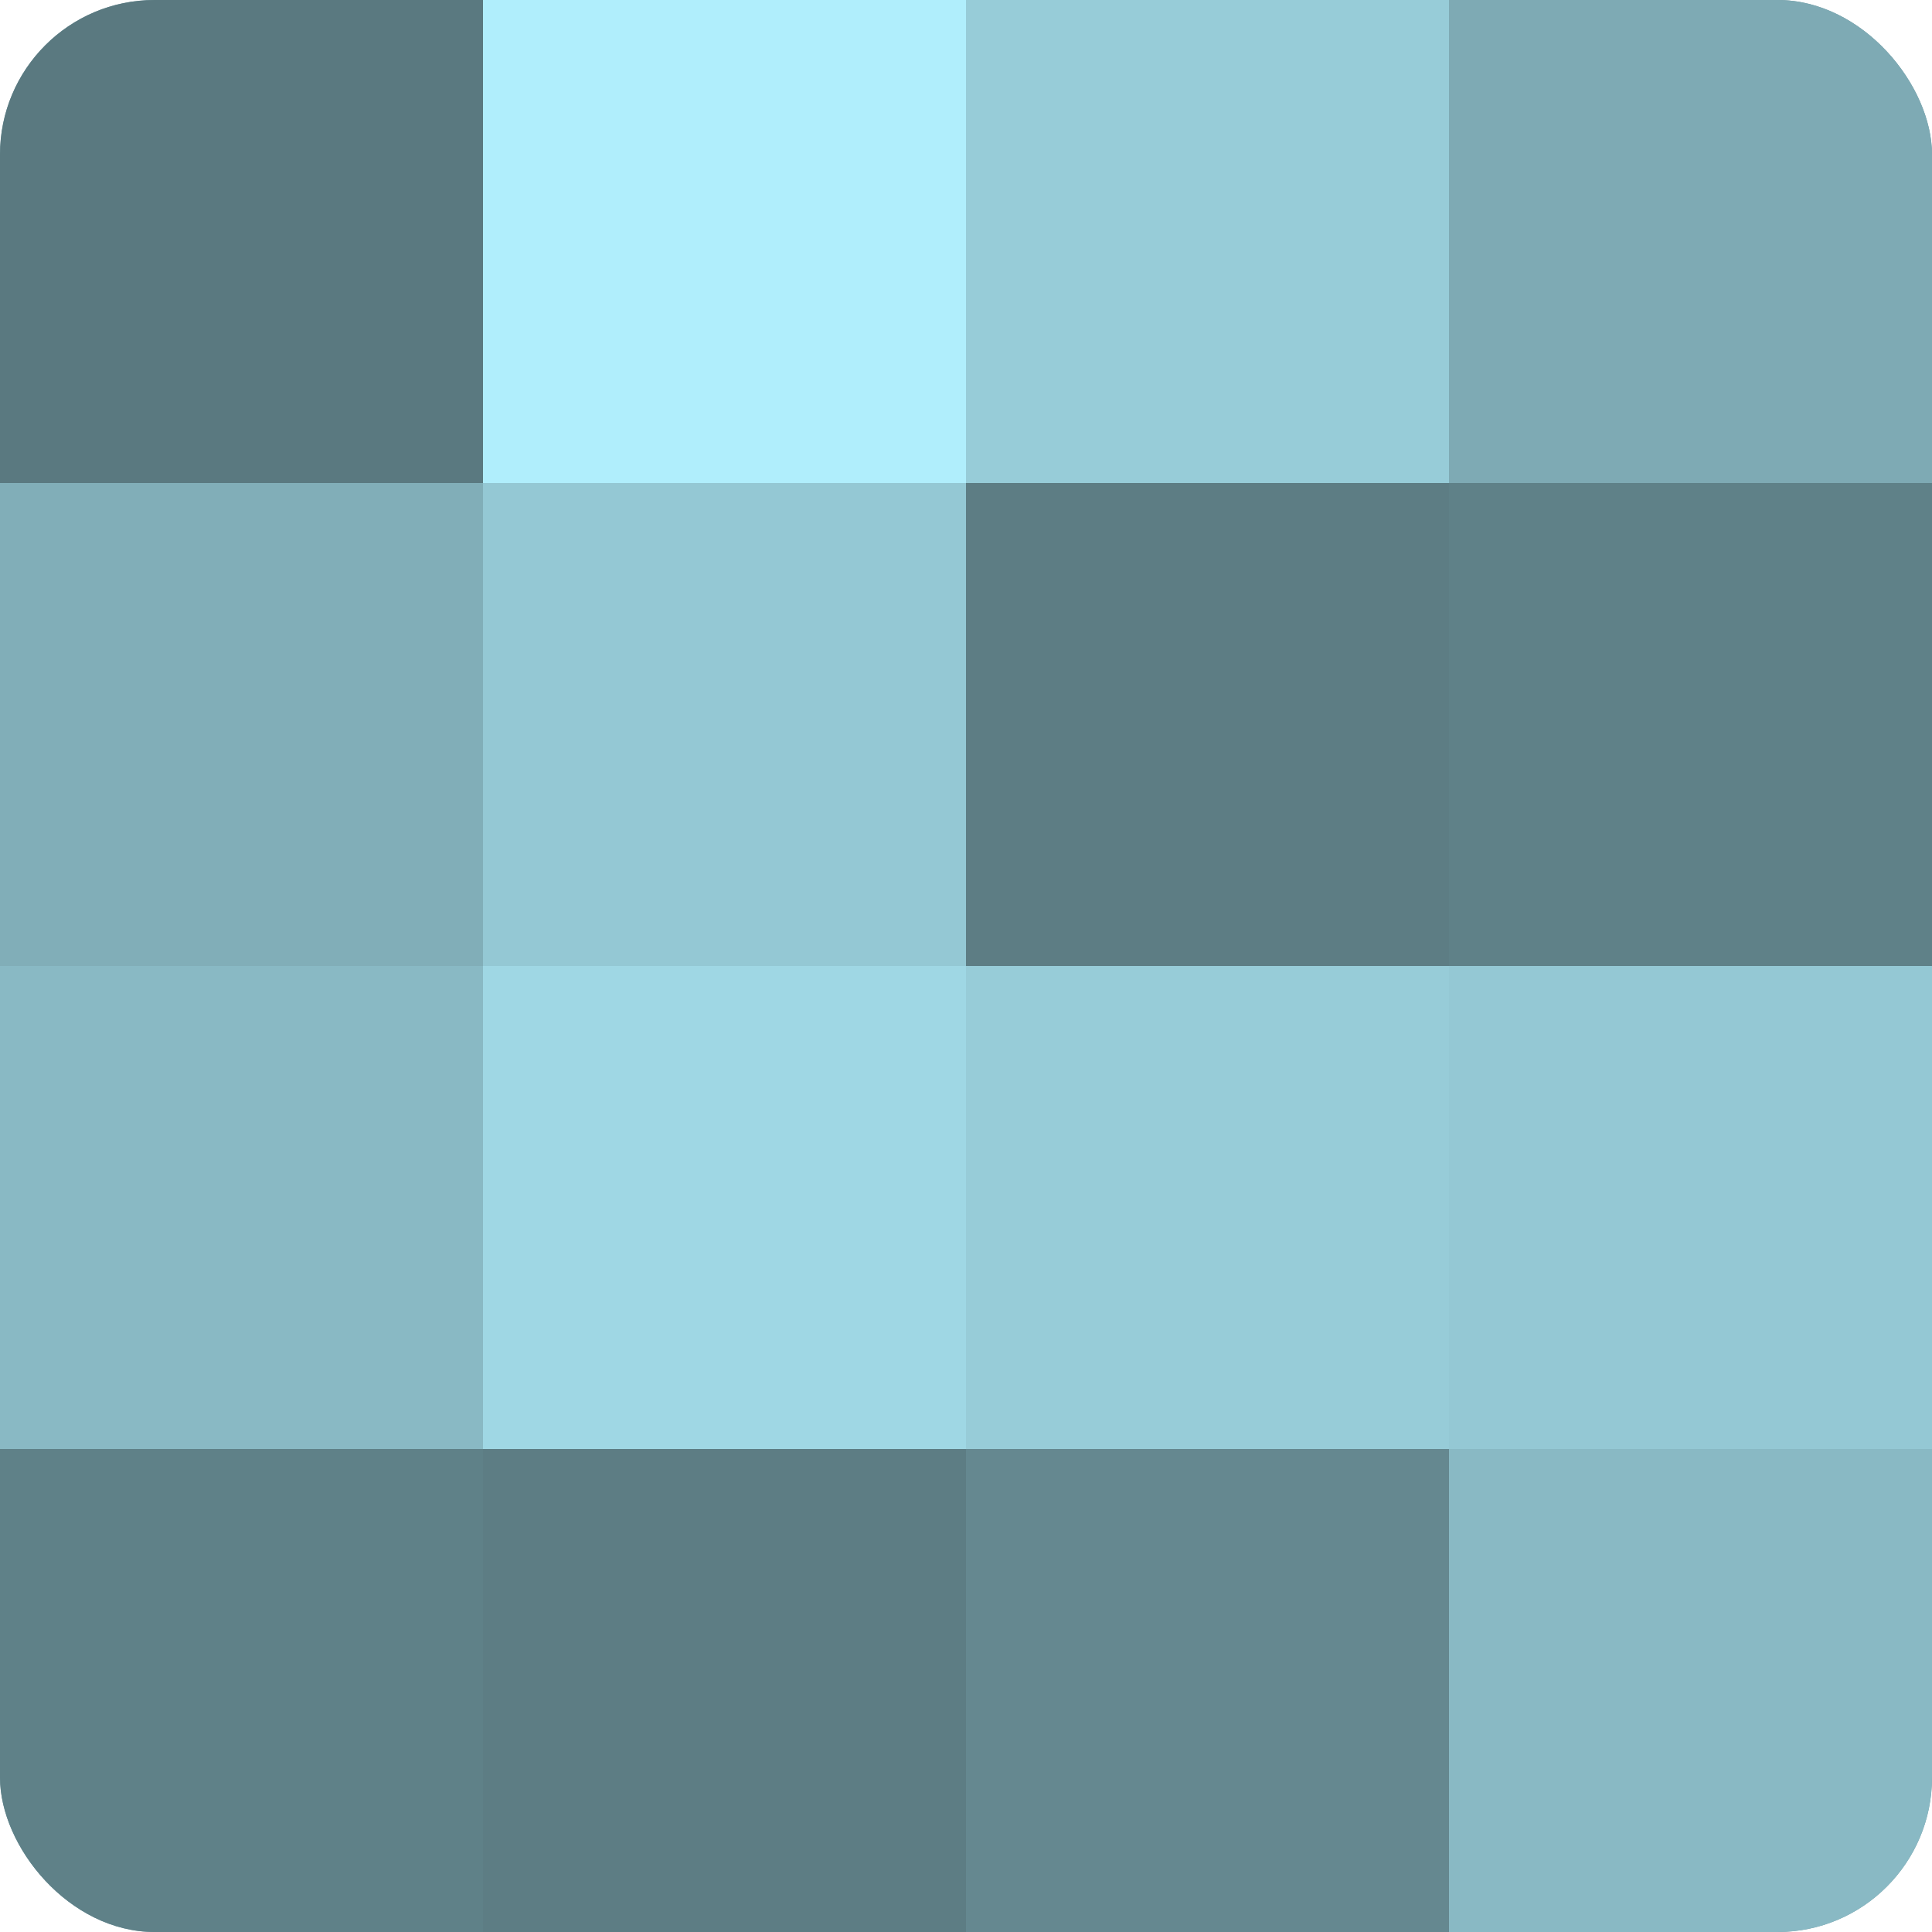
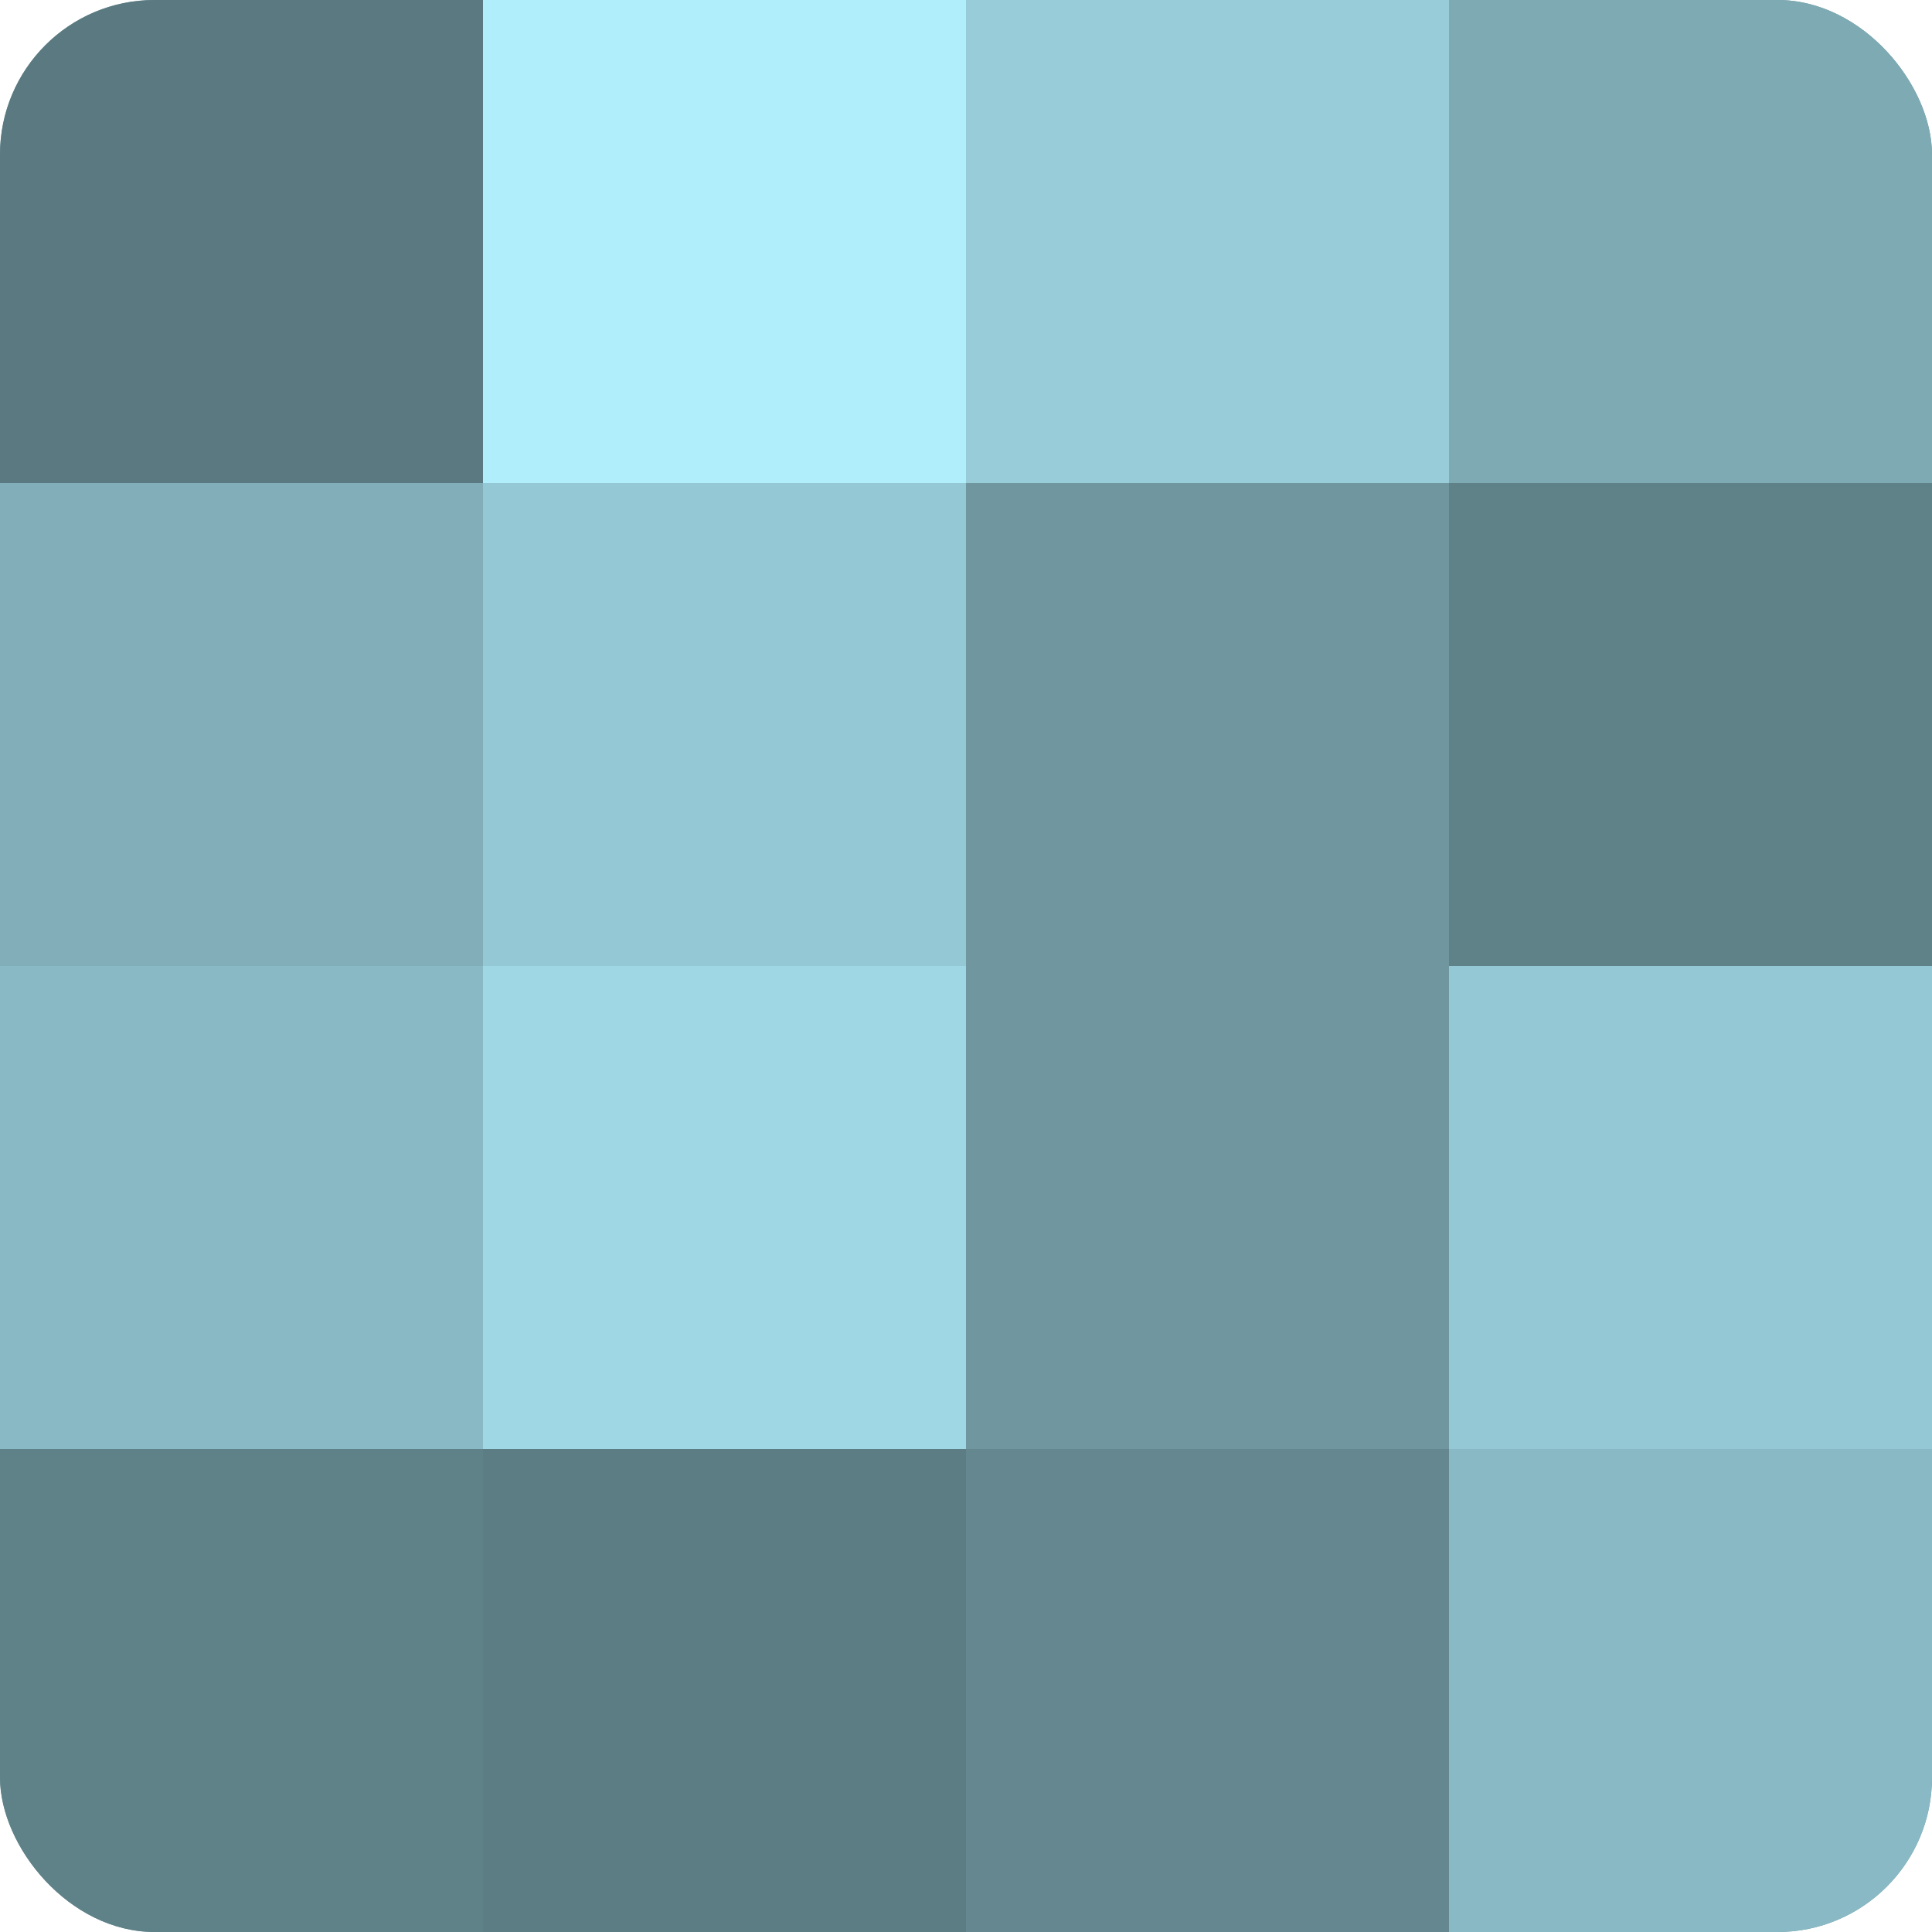
<svg xmlns="http://www.w3.org/2000/svg" width="60" height="60" viewBox="0 0 100 100" preserveAspectRatio="xMidYMid meet">
  <defs>
    <clipPath id="c" width="100" height="100">
      <rect width="100" height="100" rx="8" ry="8" />
    </clipPath>
  </defs>
  <g clip-path="url(#c)">
    <rect width="100" height="100" fill="#7097a0" />
    <rect width="25" height="25" fill="#5a7980" />
    <rect y="25" width="25" height="25" fill="#81aeb8" />
    <rect y="50" width="25" height="25" fill="#89b9c4" />
    <rect y="75" width="25" height="25" fill="#5f8188" />
    <rect x="25" width="25" height="25" fill="#b0eefc" />
    <rect x="25" y="25" width="25" height="25" fill="#94c8d4" />
    <rect x="25" y="50" width="25" height="25" fill="#9fd7e4" />
    <rect x="25" y="75" width="25" height="25" fill="#5d7d84" />
    <rect x="50" width="25" height="25" fill="#97ccd8" />
-     <rect x="50" y="25" width="25" height="25" fill="#5d7d84" />
-     <rect x="50" y="50" width="25" height="25" fill="#97ccd8" />
    <rect x="50" y="75" width="25" height="25" fill="#658890" />
    <rect x="75" width="25" height="25" fill="#7eaab4" />
    <rect x="75" y="25" width="25" height="25" fill="#5f8188" />
    <rect x="75" y="50" width="25" height="25" fill="#94c8d4" />
    <rect x="75" y="75" width="25" height="25" fill="#89b9c4" />
  </g>
</svg>